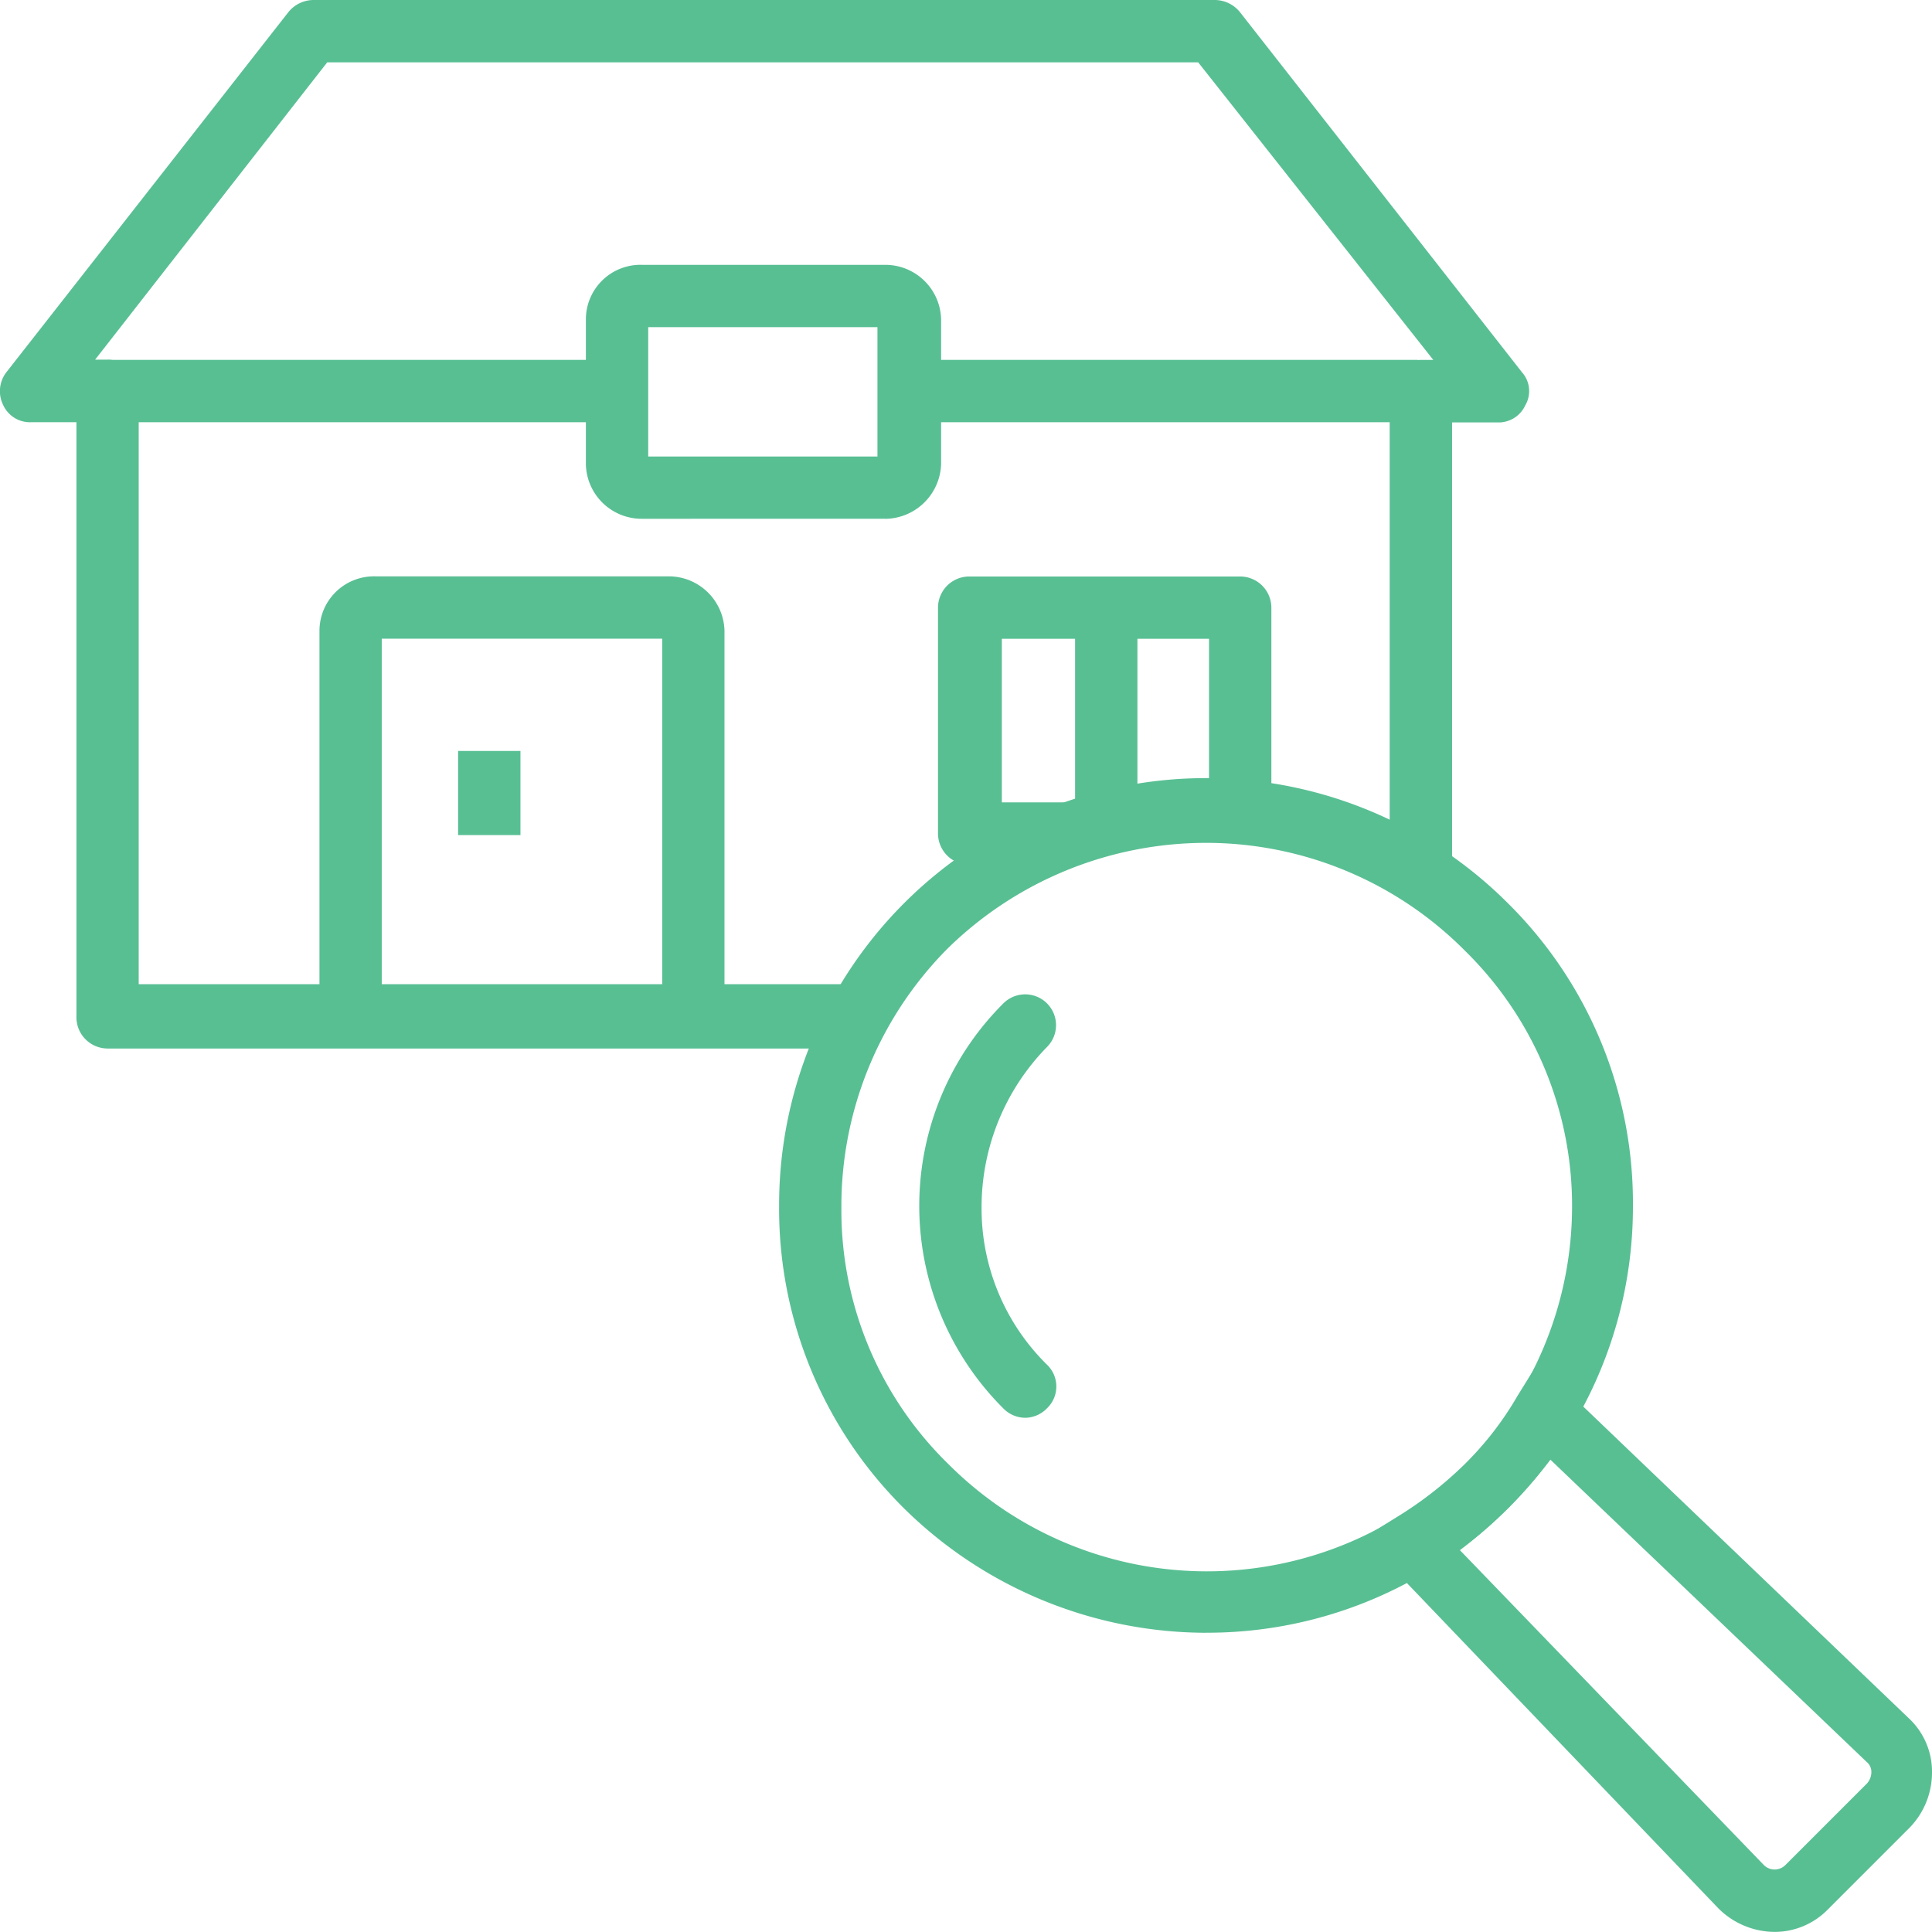
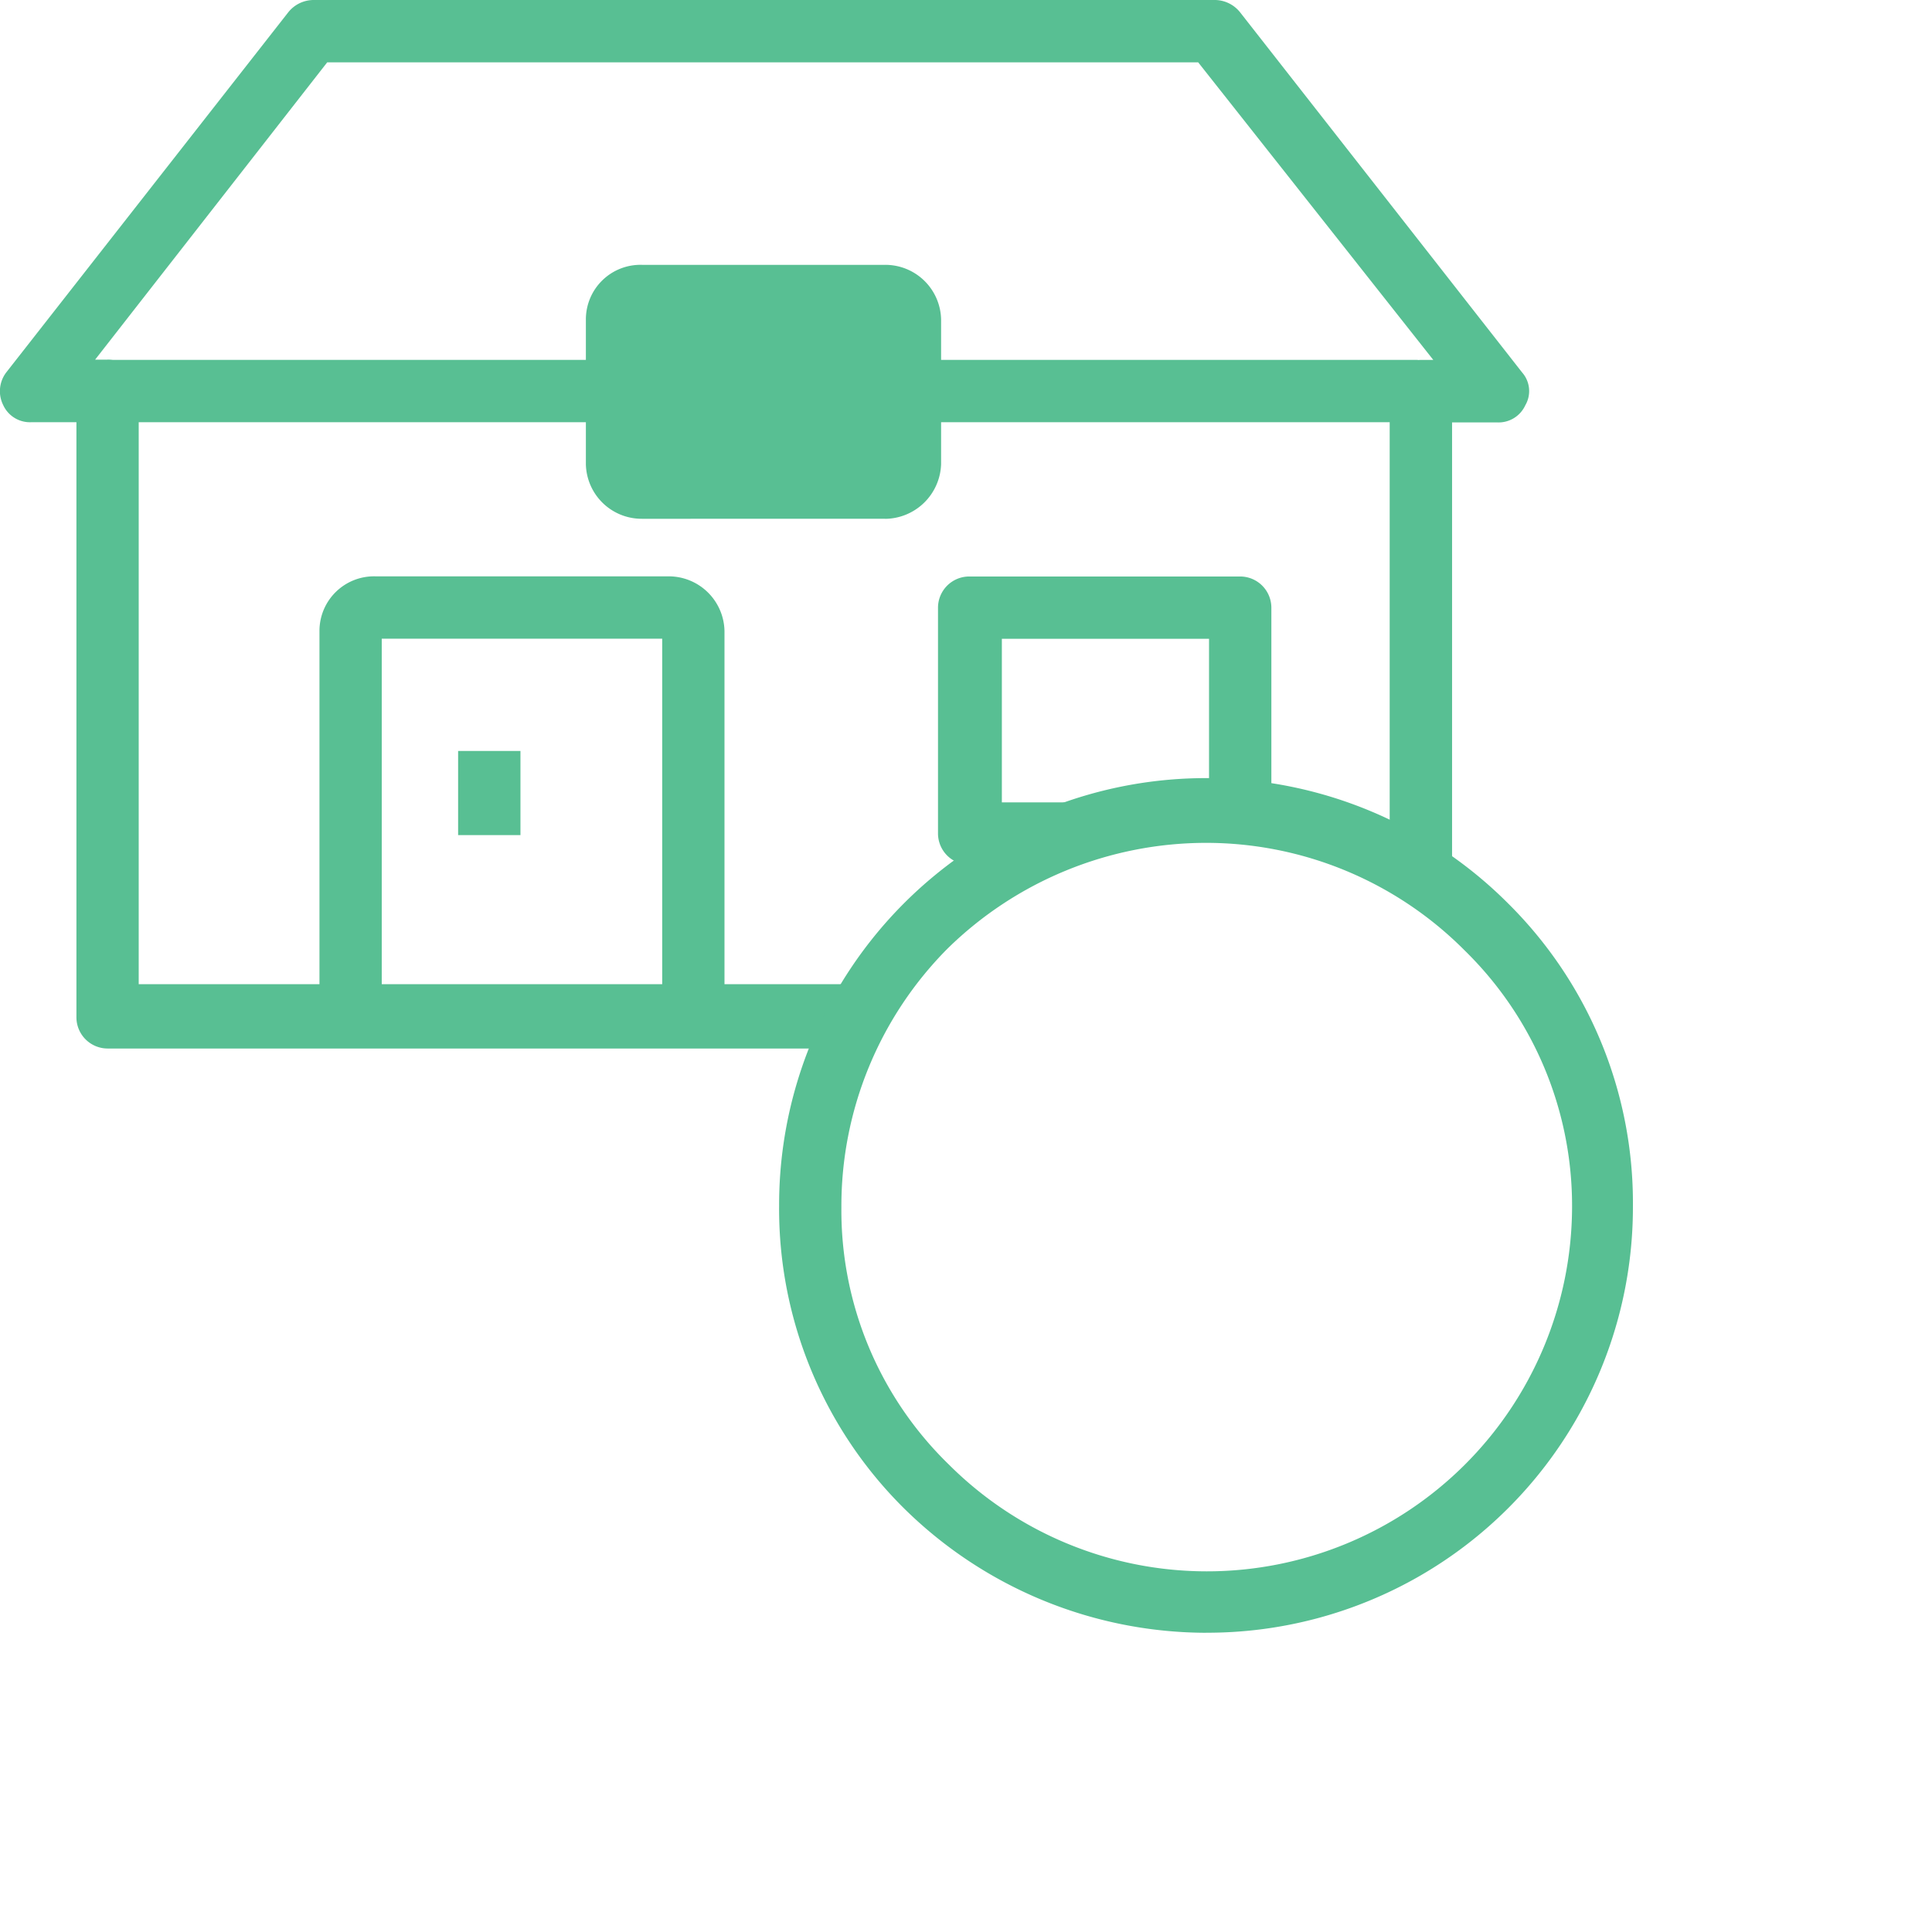
<svg xmlns="http://www.w3.org/2000/svg" width="38.094" height="38.092" viewBox="0 0 38.094 38.092">
  <g id="amc5" transform="translate(0.001 -0.008)">
    <path id="Path_10218" data-name="Path 10218" d="M82.02,156.7v-7.619a1.076,1.076,0,0,1,1.106-1.075H88.9a1.1,1.1,0,0,1,1.106,1.075V156.7H88.778v-7.465h-5.53V156.7Zm0,0" transform="translate(-75.722 -136.634)" fill="#58bf93" />
    <path id="Path_10219" data-name="Path 10219" d="M117.617,192.809h1.229v1.659h-1.229Zm0,0" transform="translate(-108.585 -177.994)" fill="#58bf93" />
-     <path id="Path_10220" data-name="Path 10220" d="M276.02,156.008h1.229v4.454H276.02Zm0,0" transform="translate(-254.823 -144.019)" fill="#58bf93" />
-     <path id="Path_10221" data-name="Path 10221" d="M16.927,20.682H2.12a.616.616,0,0,1-.614-.614V8.333H.615a.58.58,0,0,1-.553-.338A.611.611,0,0,1,.123,7.35l5.56-7.1A.641.641,0,0,1,6.175.008H23.962a.641.641,0,0,1,.491.246l5.56,7.1a.555.555,0,0,1,.061.645.58.58,0,0,1-.553.338h-.891v8.909H27.4V7.719a.616.616,0,0,1,.614-.614h.246L23.624,1.237H6.451L1.874,7.1H2.12a.616.616,0,0,1,.614.614v11.7H16.927Zm.522-10.445H12.657a1.1,1.1,0,0,1-1.106-1.075V6.305A1.076,1.076,0,0,1,12.657,5.23h4.792a1.1,1.1,0,0,1,1.106,1.075V9.162A1.115,1.115,0,0,1,17.449,10.238ZM12.78,9.009H17.3V6.459H12.78Zm0,0" transform="translate(0 0)" fill="#58bf93" />
+     <path id="Path_10221" data-name="Path 10221" d="M16.927,20.682H2.12a.616.616,0,0,1-.614-.614V8.333H.615a.58.58,0,0,1-.553-.338A.611.611,0,0,1,.123,7.35l5.56-7.1A.641.641,0,0,1,6.175.008H23.962a.641.641,0,0,1,.491.246l5.56,7.1a.555.555,0,0,1,.061.645.58.58,0,0,1-.553.338h-.891v8.909H27.4V7.719a.616.616,0,0,1,.614-.614h.246L23.624,1.237H6.451L1.874,7.1H2.12a.616.616,0,0,1,.614.614v11.7H16.927Zm.522-10.445H12.657a1.1,1.1,0,0,1-1.106-1.075V6.305A1.076,1.076,0,0,1,12.657,5.23h4.792a1.1,1.1,0,0,1,1.106,1.075V9.162A1.115,1.115,0,0,1,17.449,10.238ZM12.78,9.009H17.3H12.78Zm0,0" transform="translate(0 0)" fill="#58bf93" />
    <path id="Path_10222" data-name="Path 10222" d="M243.524,153.691h-2.089a.616.616,0,0,1-.614-.614v-4.454a.616.616,0,0,1,.614-.614h5.345a.616.616,0,0,1,.614.614v4.055h-1.229v-3.441H242.08v3.226h1.444Zm0,0" transform="translate(-222.327 -136.634)" fill="#58bf93" />
    <path id="Path_10223" data-name="Path 10223" d="M233.219,92.41h10.045v1.229H233.219Zm0,0" transform="translate(-215.309 -85.306)" fill="#58bf93" />
    <path id="Path_10224" data-name="Path 10224" d="M27.617,92.41H37.663v1.229H27.617Zm0,0" transform="translate(-25.497 -85.306)" fill="#58bf93" />
    <path id="Path_10225" data-name="Path 10225" d="M208.437,216.752a8.5,8.5,0,0,1-5.959-2.458,8.312,8.312,0,0,1-2.458-5.96,8.417,8.417,0,0,1,14.377-5.96,8.312,8.312,0,0,1,2.458,5.96,8.391,8.391,0,0,1-8.417,8.417Zm0-15.575a7.287,7.287,0,0,0-5.1,2.089,7.2,7.2,0,0,0-2.089,5.1,6.986,6.986,0,0,0,2.119,5.069,7.2,7.2,0,0,0,12.288-5.069,7.038,7.038,0,0,0-2.119-5.069A7.19,7.19,0,0,0,208.437,201.177Zm0,0" transform="translate(-184.659 -184.55)" fill="#58bf93" />
-     <path id="Path_10226" data-name="Path 10226" d="M238.108,263.566a.606.606,0,0,1-.43-.184,5.637,5.637,0,0,1,0-7.987.608.608,0,0,1,.86.86,4.513,4.513,0,0,0-1.29,3.164,4.318,4.318,0,0,0,1.29,3.1.594.594,0,0,1,0,.86A.606.606,0,0,1,238.108,263.566Zm0,0" transform="translate(-217.895 -235.603)" fill="#58bf93" />
-     <path id="Path_10227" data-name="Path 10227" d="M358.129,361.22h0a1.58,1.58,0,0,1-1.106-.461l-7-7.311.645-.4A7.529,7.529,0,0,0,352.016,352a6.357,6.357,0,0,0,1.044-1.351l.4-.645,7.311,7a1.44,1.44,0,0,1,.461,1.075,1.559,1.559,0,0,1-.461,1.106l-1.6,1.6A1.464,1.464,0,0,1,358.129,361.22Zm-6.205-7.526,5.99,6.205a.3.3,0,0,0,.43,0l1.6-1.6a.331.331,0,0,0,.092-.215.255.255,0,0,0-.092-.215l-6.236-5.96a9.169,9.169,0,0,1-1.782,1.782Zm0,0" transform="translate(-323.139 -323.12)" fill="#58bf93" />
  </g>
</svg>